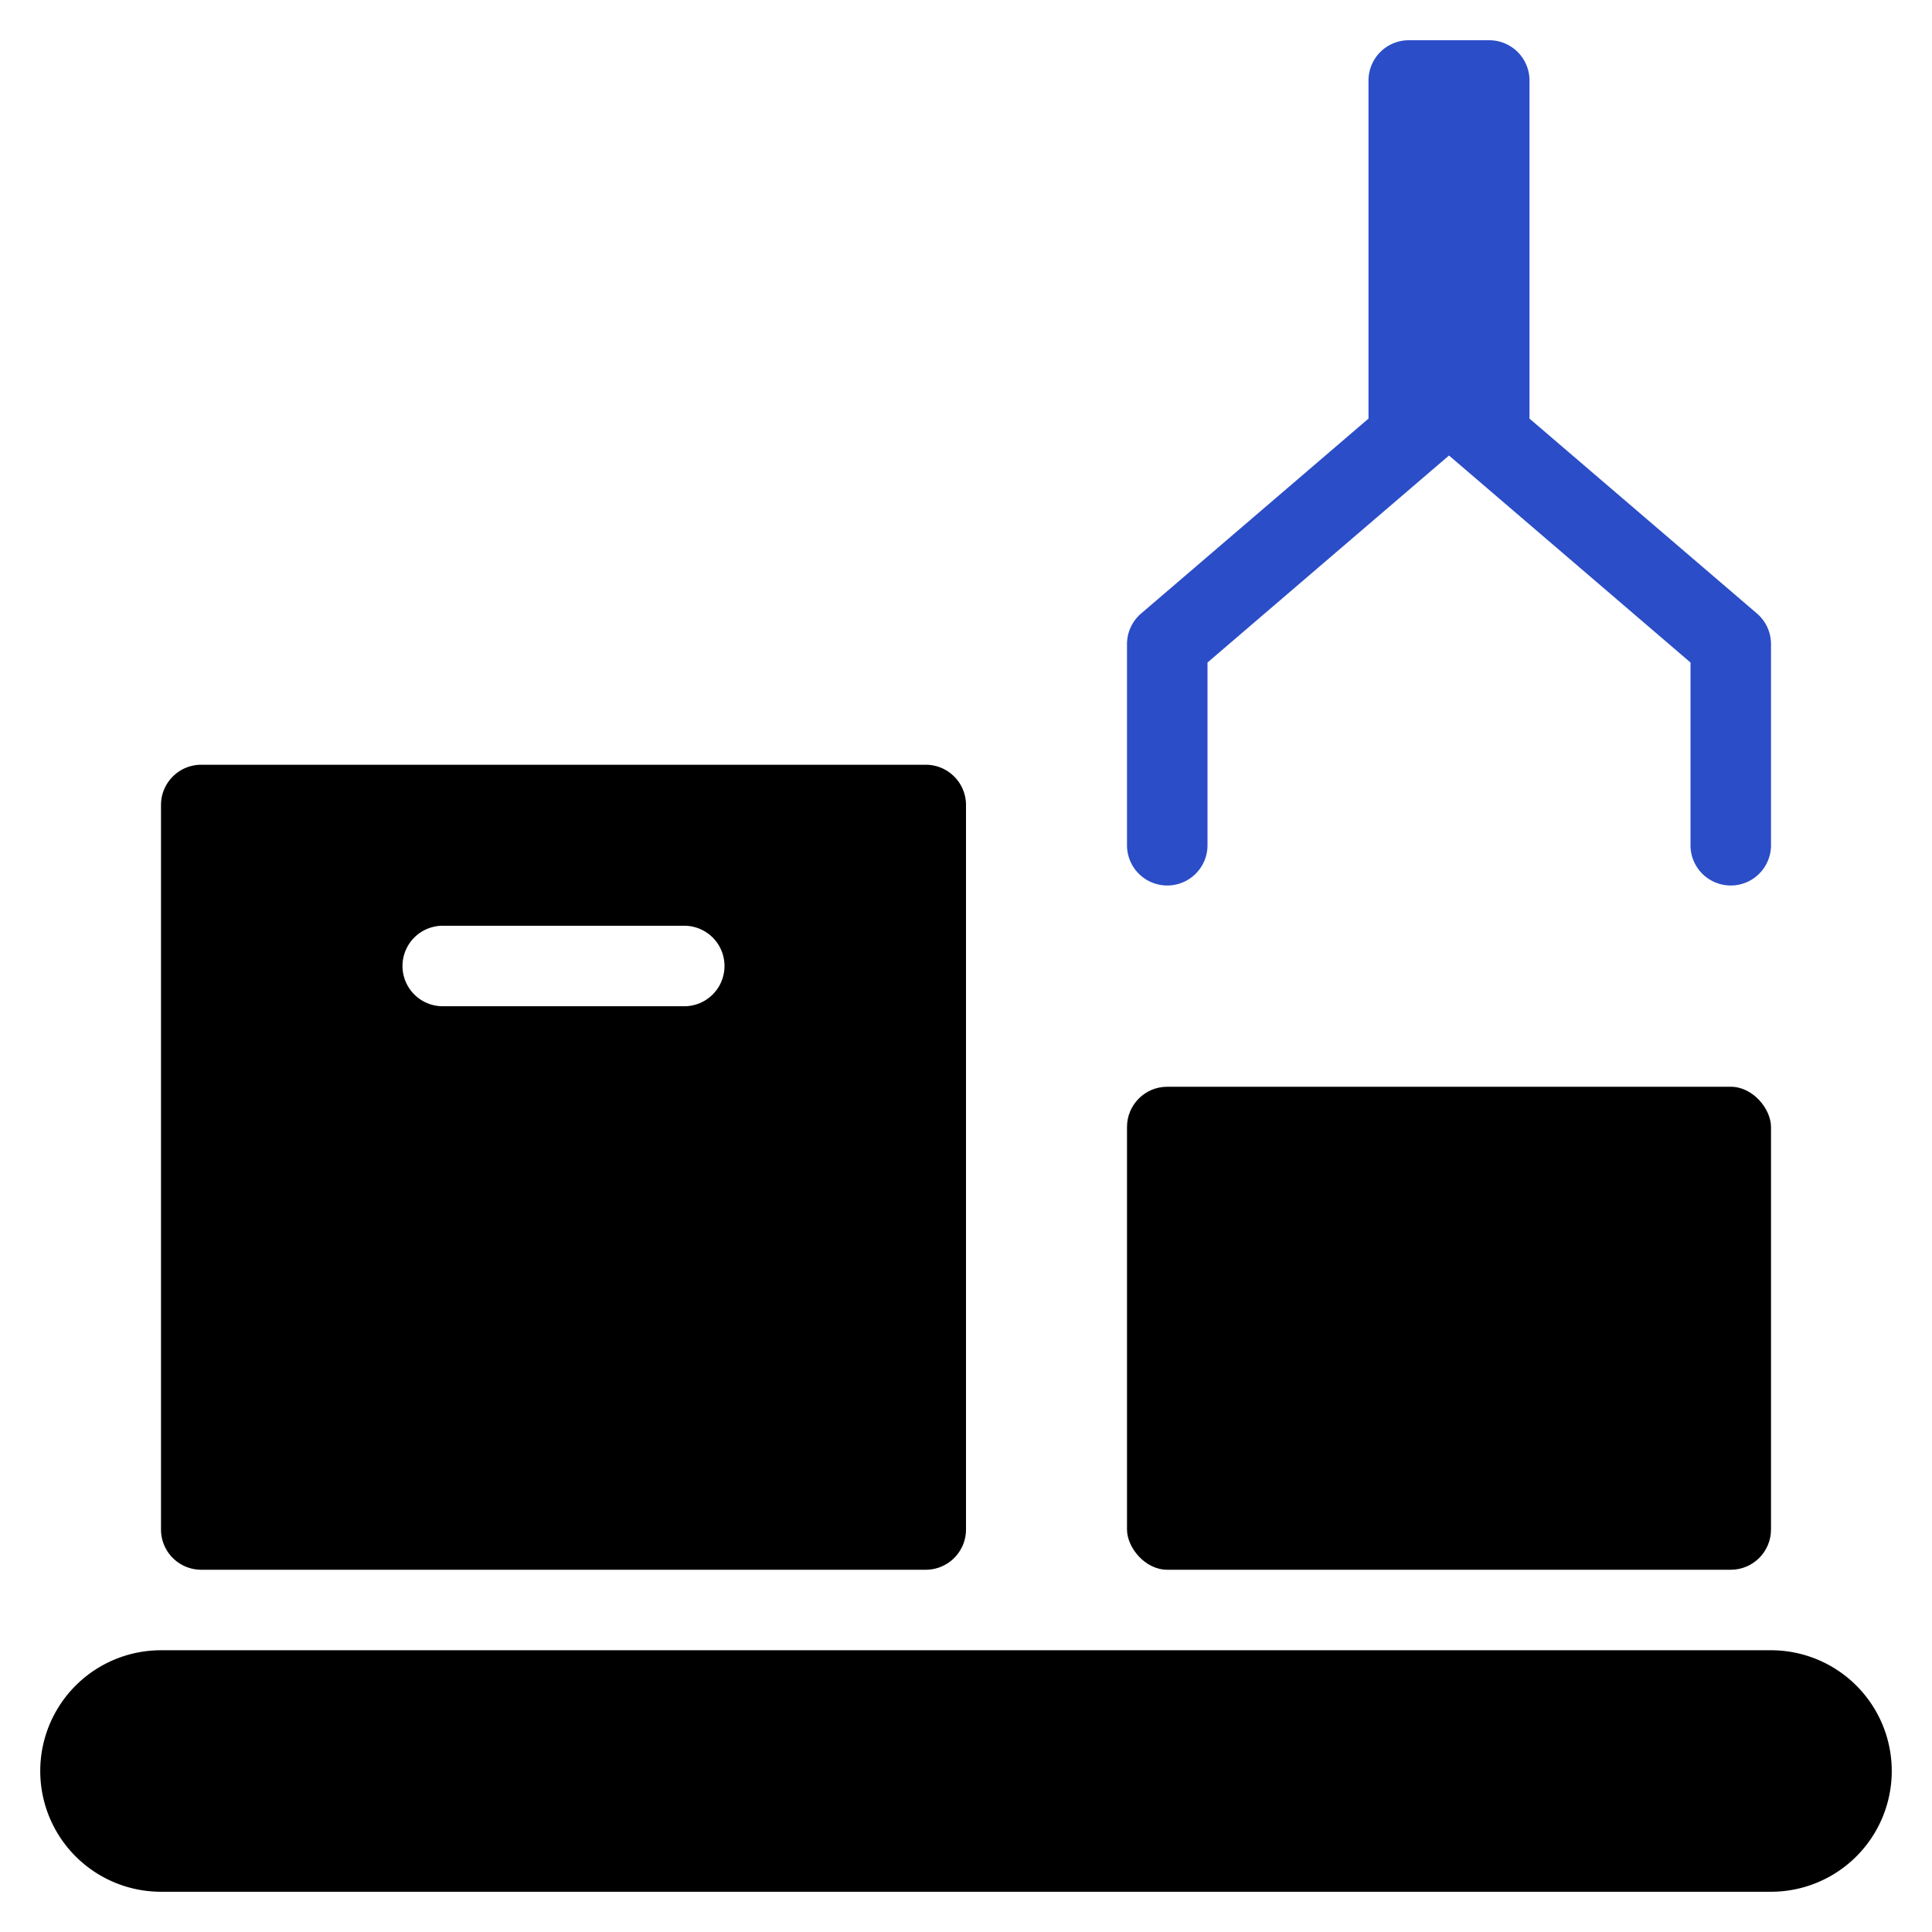
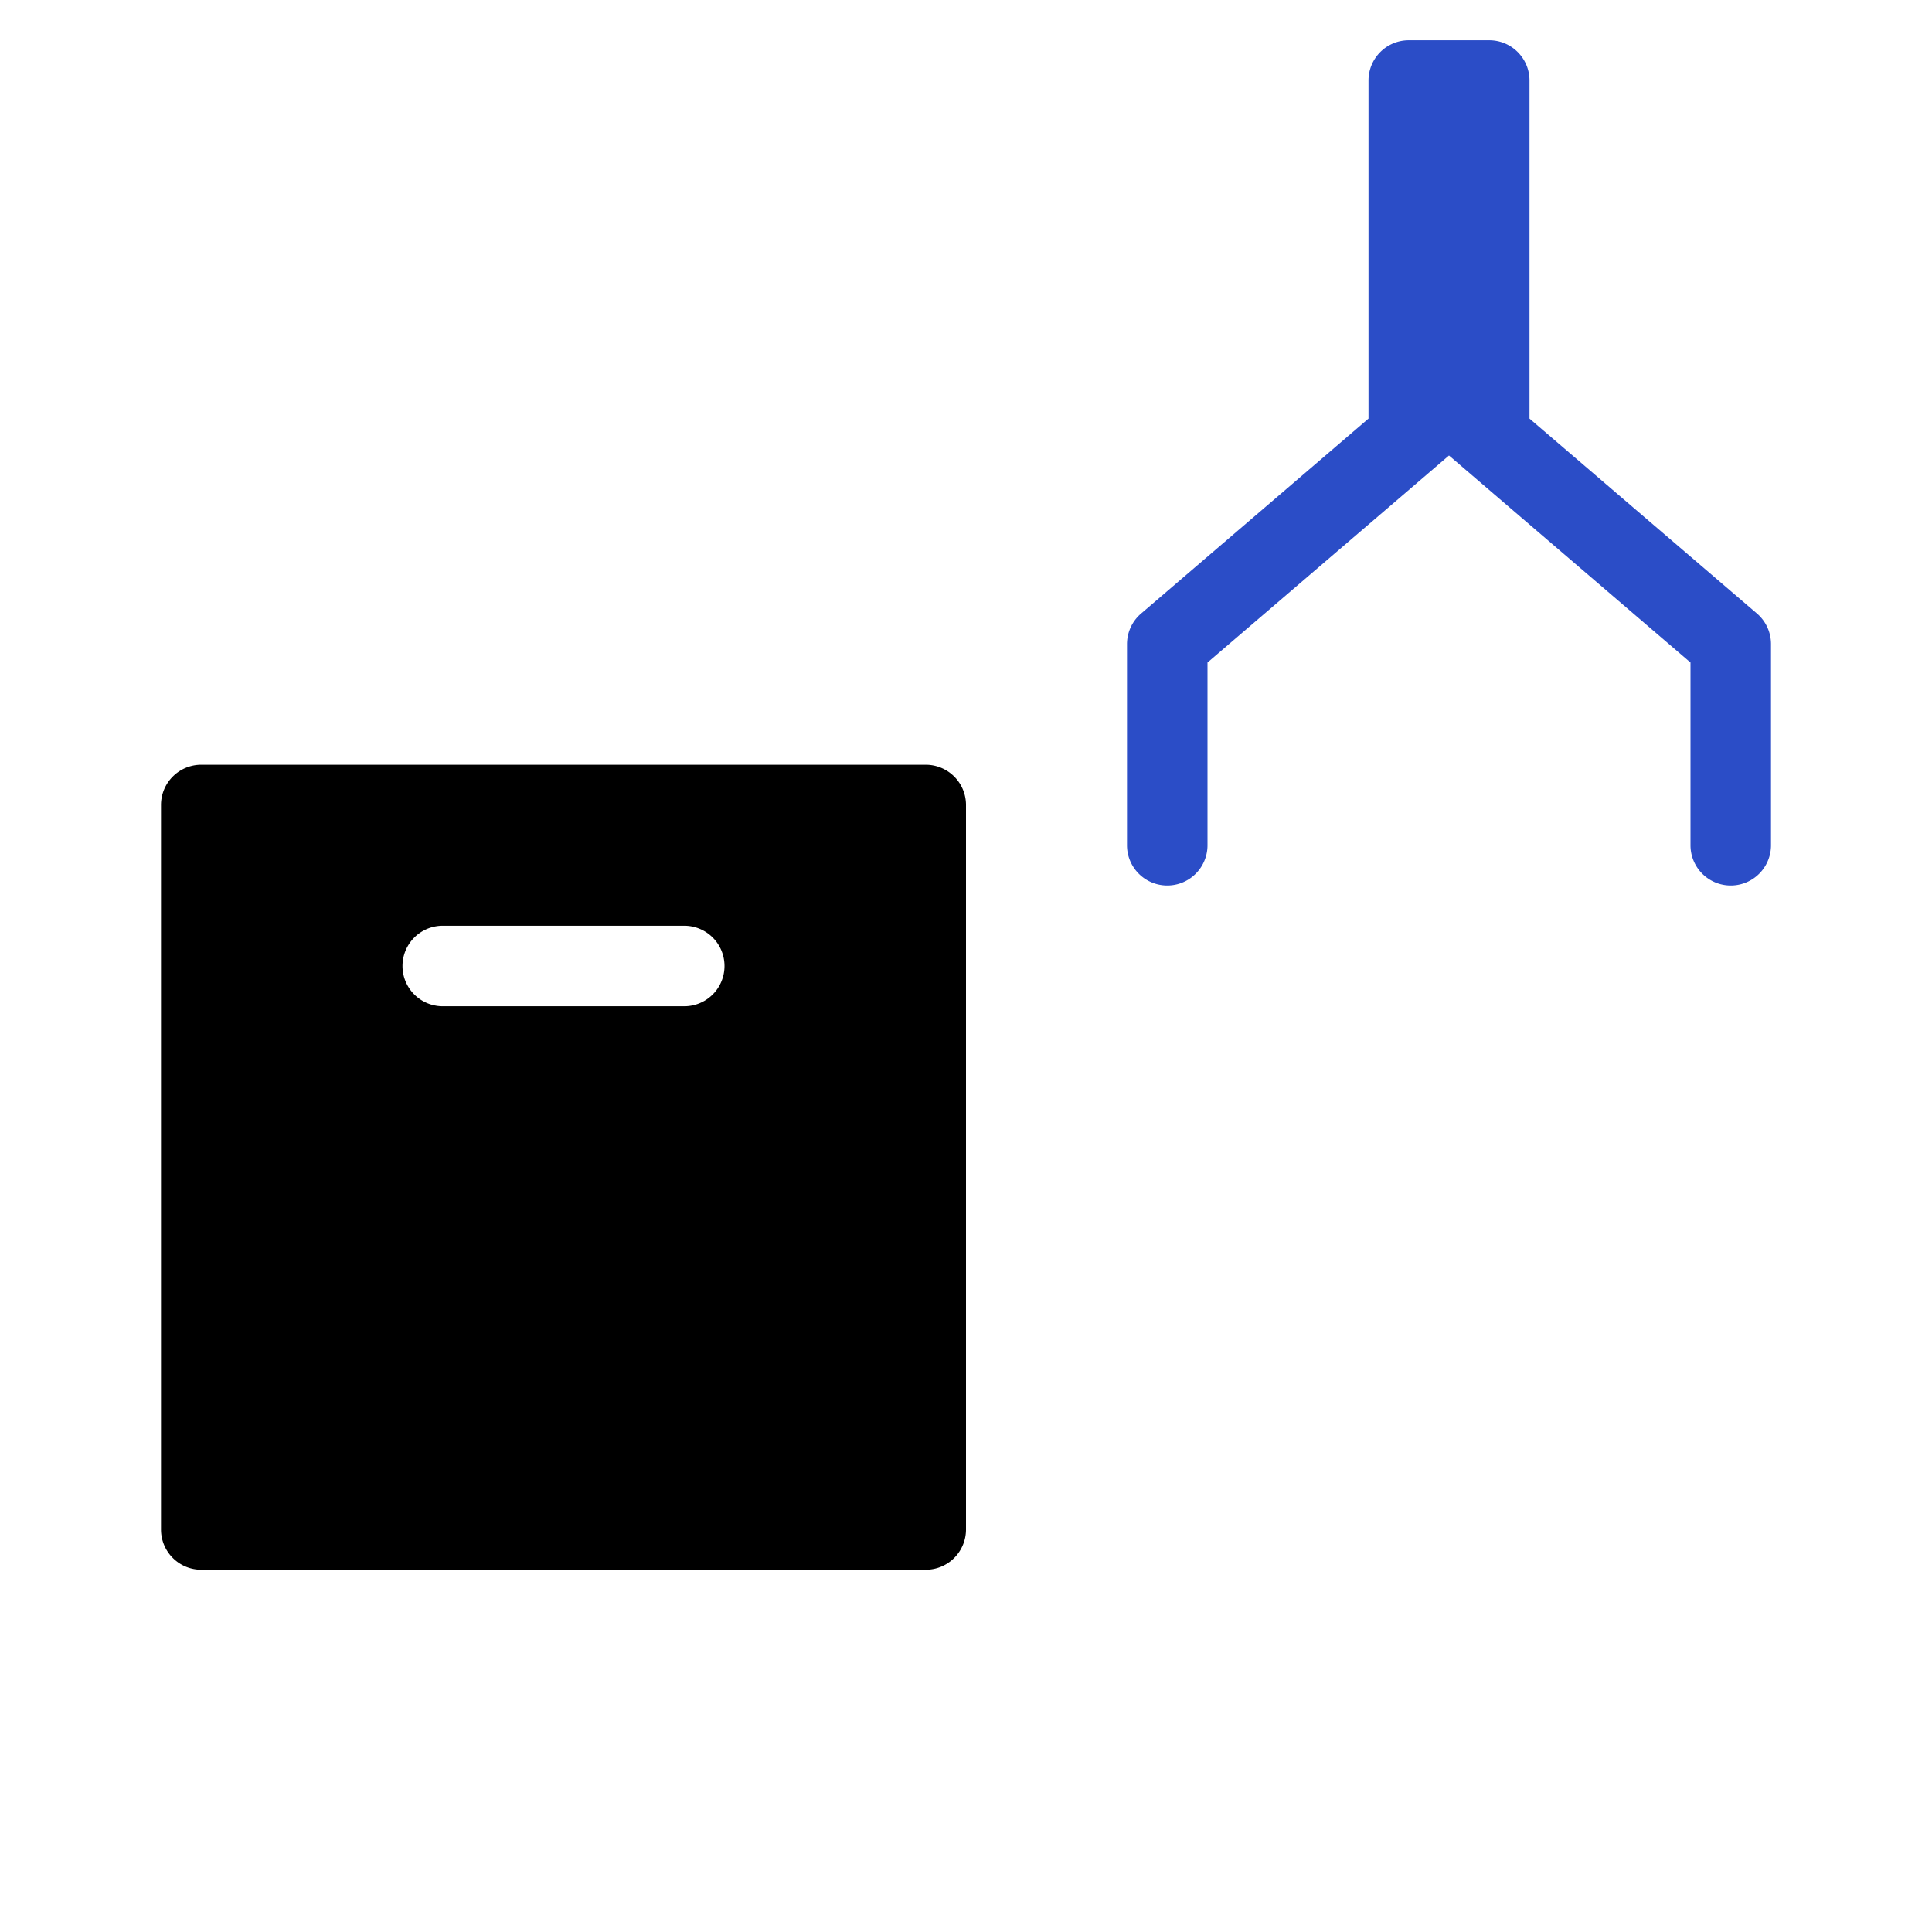
<svg xmlns="http://www.w3.org/2000/svg" width="48" height="48" viewBox="0 0 48 48">
  <g class="nc-icon-wrapper" fill="#2b4dc7">
-     <rect x="28" y="27" width="16" height="12" rx="1" fill="#000000" />
    <path d="M43.651,15.242,38,10.4V2a1,1,0,0,0-1-1H35a1,1,0,0,0-1,1v8.4l-5.651,4.844A1,1,0,0,0,28,16v5a1,1,0,0,0,2,0V16.46l6-5.143,6,5.143V21a1,1,0,0,0,2,0V16A1,1,0,0,0,43.651,15.242Z" data-color="color-2" />
    <path d="M23,19H5a1,1,0,0,0-1,1V38a1,1,0,0,0,1,1H23a1,1,0,0,0,1-1V20A1,1,0,0,0,23,19Zm-6,6H11a1,1,0,0,1,0-2h6a1,1,0,0,1,0,2Z" fill="#000000" />
-     <path d="M44,41H4a3,3,0,0,0,0,6H44a3,3,0,0,0,0-6Z" fill="#000000" />
  </g>
</svg>